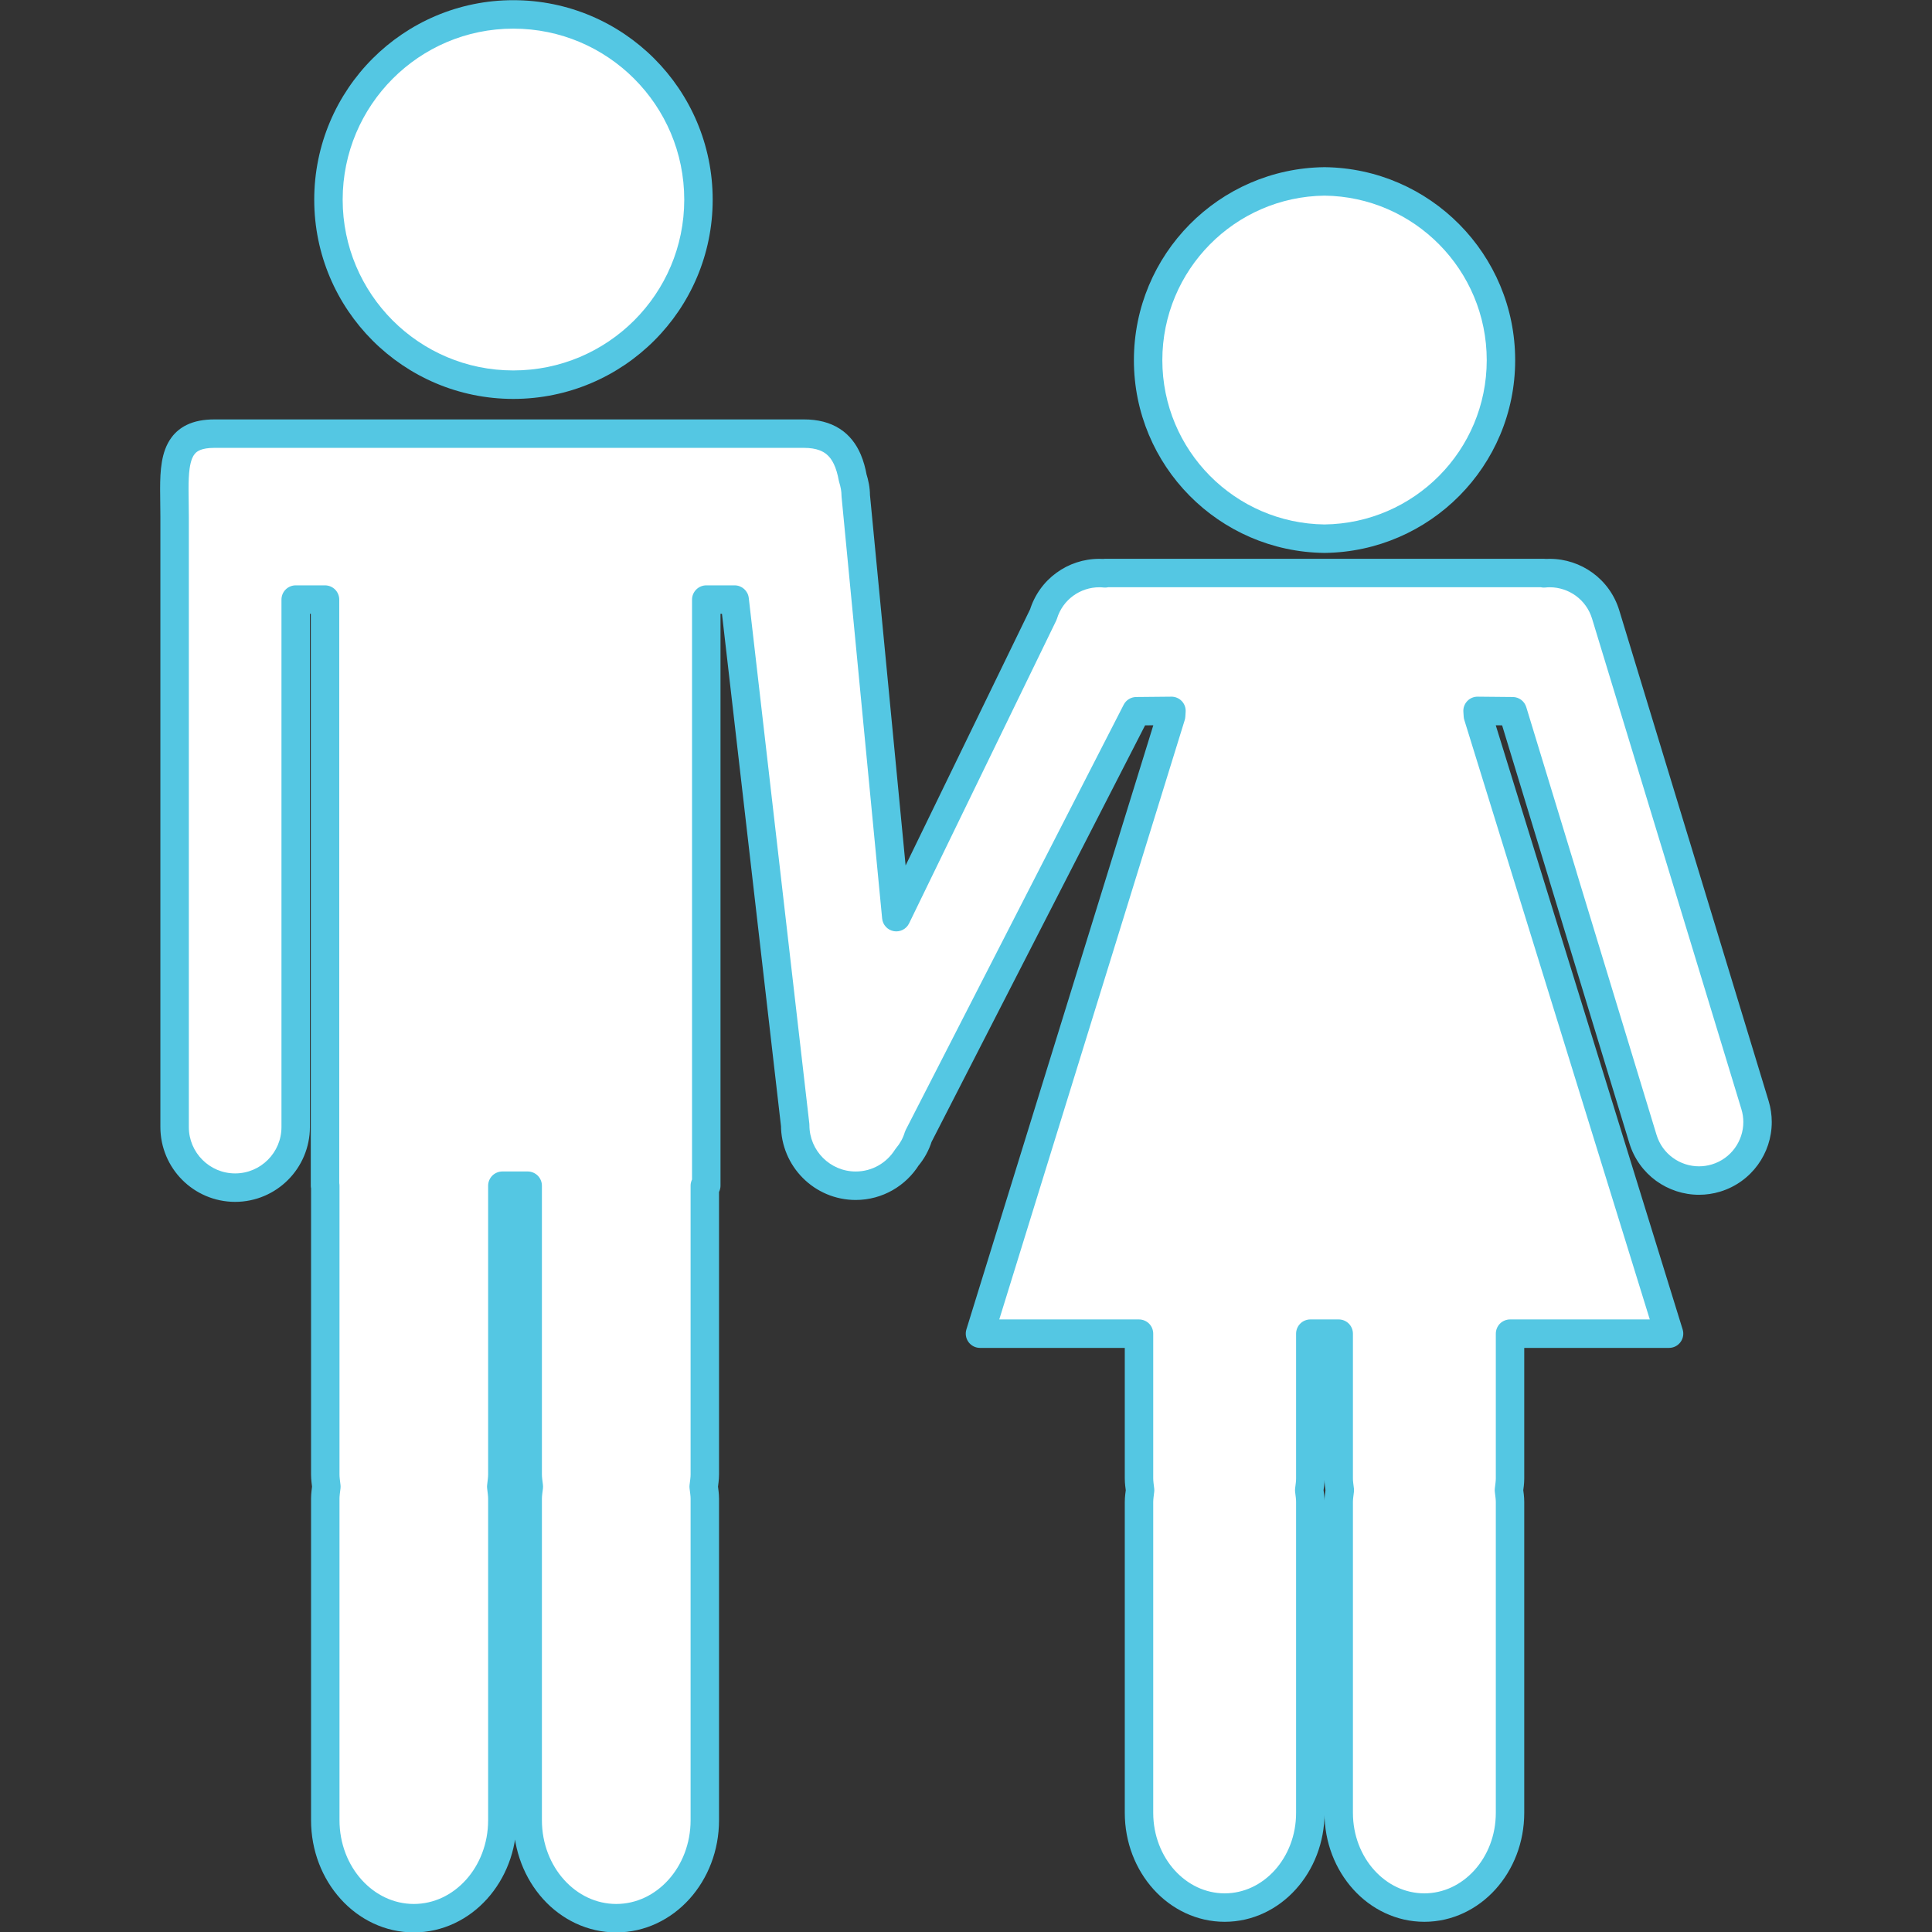
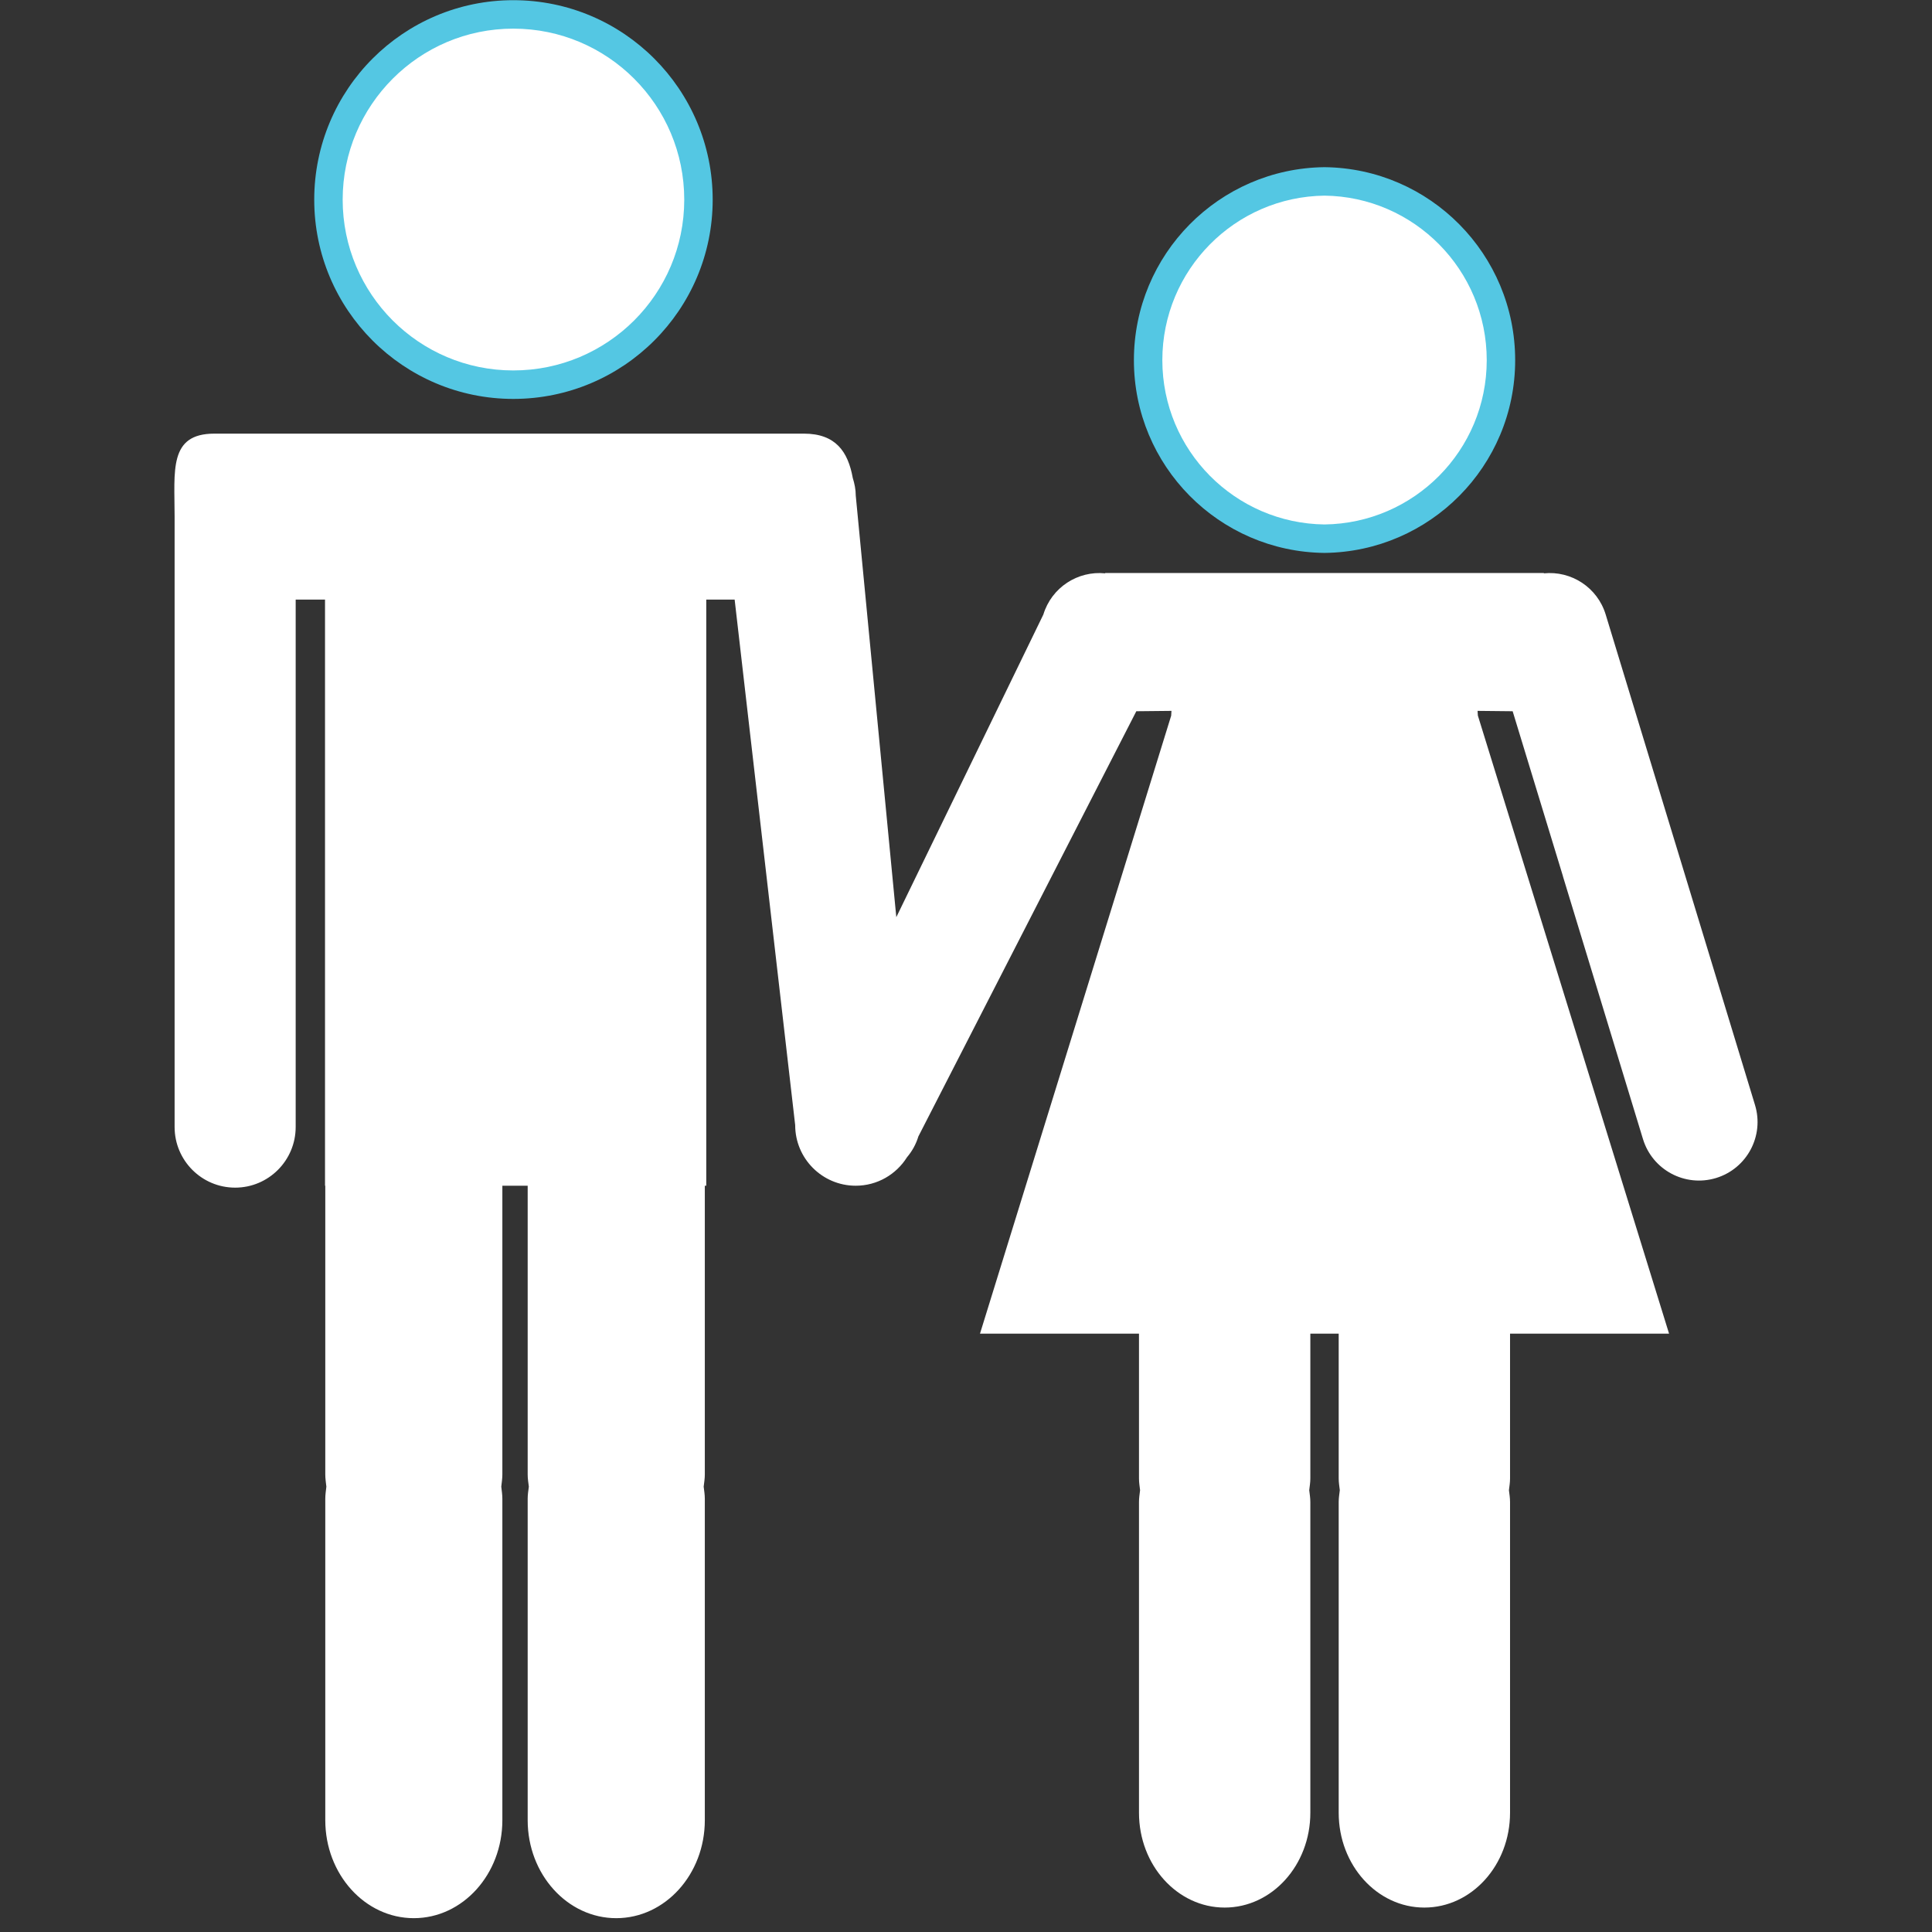
<svg xmlns="http://www.w3.org/2000/svg" width="375" viewBox="0 0 375 375" height="375">
  <rect x="0" y="0" width="375" height="375" fill="#333333" stroke="none" />
  <path fill="#FFF" d="M 99.629 74.664 C 119.48 74.664 135.574 58.586 135.574 38.758 C 135.574 18.898 119.48 2.797 99.629 2.797 C 79.832 2.797 63.754 18.898 63.754 38.758 C 63.754 58.586 79.832 74.664 99.629 74.664" />
  <path fill="#54C7E3" d="M 99.629 74.664 L 99.629 77.43 C 121.004 77.426 138.328 60.117 138.332 38.758 C 138.328 17.371 121.008 0.035 99.629 0.035 C 88.973 0.035 79.301 4.375 72.312 11.375 C 65.328 18.375 60.992 28.074 60.992 38.758 C 60.996 60.113 78.305 77.426 99.629 77.43 L 99.629 71.902 C 90.484 71.902 82.219 68.199 76.215 62.195 C 70.223 56.188 66.516 47.918 66.512 38.758 C 66.516 29.578 70.223 21.293 76.223 15.277 C 82.227 9.266 90.484 5.559 99.629 5.559 C 108.797 5.559 117.078 9.266 123.094 15.281 C 129.102 21.297 132.809 29.578 132.812 38.758 C 132.809 47.918 129.105 56.184 123.094 62.195 C 117.078 68.195 108.805 71.902 99.629 71.902 L 99.629 74.664" />
  <path fill="#FFF" d="M 257.09 104.559 C 276.016 104.34 291.336 88.926 291.336 69.918 C 291.336 50.879 276.016 35.426 257.09 35.211 C 238.152 35.426 222.852 50.879 222.852 69.918 C 222.852 88.926 238.152 104.34 257.09 104.559" />
  <path fill="#54C7E3" d="M 257.09 104.559 L 257.121 107.32 C 267.332 107.199 276.59 102.977 283.27 96.227 C 289.957 89.48 294.094 80.172 294.094 69.918 C 294.09 49.363 277.562 32.688 257.121 32.449 L 257.059 32.449 C 236.602 32.688 220.094 49.367 220.09 69.918 C 220.09 80.168 224.223 89.477 230.906 96.227 C 237.582 102.977 246.84 107.207 257.059 107.32 L 257.121 107.32 L 257.09 104.559 L 257.121 101.797 C 248.398 101.695 240.535 98.102 234.832 92.344 C 229.129 86.574 225.617 78.672 225.609 69.918 C 225.609 52.395 239.699 38.172 257.121 37.973 L 257.09 35.211 L 257.059 37.973 C 274.473 38.172 288.574 52.395 288.574 69.918 C 288.57 78.672 285.055 86.574 279.348 92.344 C 273.637 98.102 265.773 101.695 257.059 101.797 L 257.09 104.559 L 257.121 101.797 L 257.09 104.559" />
  <path fill="#FFF" d="M 340.641 214.465 L 325.121 163.473 L 325.117 163.469 L 311.664 119.285 C 310.059 114 304.957 110.75 299.668 111.285 L 299.668 111.223 L 214.512 111.223 L 214.512 111.285 C 209.219 110.75 204.121 114 202.512 119.285 L 173.973 178.023 L 166.102 96.203 C 166.102 94.992 165.859 93.855 165.52 92.762 C 164.602 87.68 162.211 84.168 156.035 84.168 L 41.605 84.168 C 32.711 84.168 33.891 91.379 33.891 100.277 L 33.891 218.75 C 33.891 225.242 39.148 230.52 45.641 230.52 C 52.129 230.52 57.391 225.242 57.391 218.75 L 57.391 116.379 L 63.086 116.379 L 63.086 230.145 L 63.137 230.145 L 63.137 286.195 C 63.137 287 63.262 287.766 63.348 288.559 C 63.262 289.336 63.137 290.105 63.137 290.914 L 63.137 353.297 C 63.137 363.797 70.832 372.316 80.324 372.316 C 89.816 372.316 97.508 363.797 97.508 353.297 L 97.508 290.914 C 97.508 290.105 97.383 289.336 97.297 288.559 C 97.383 287.766 97.508 287 97.508 286.195 L 97.508 230.145 L 102.422 230.145 L 102.422 286.195 C 102.422 287 102.547 287.766 102.648 288.559 C 102.547 289.336 102.422 290.105 102.422 290.914 L 102.422 353.297 C 102.422 363.797 110.121 372.316 119.613 372.316 C 129.102 372.316 136.805 363.797 136.805 353.297 L 136.805 290.914 C 136.805 290.105 136.676 289.336 136.582 288.559 C 136.676 287.766 136.805 287 136.805 286.195 L 136.805 230.145 L 137.086 230.145 L 137.086 116.379 L 142.594 116.379 L 154.344 218.383 C 154.344 224.875 159.609 230.148 166.094 230.148 C 170.293 230.148 173.969 227.938 176.047 224.621 C 177.023 223.473 177.793 222.113 178.258 220.578 L 220.559 138.051 L 227.379 137.98 L 227.324 138.918 L 190.215 258.863 L 221.078 258.863 L 221.078 286.969 C 221.078 287.75 221.199 288.492 221.289 289.246 C 221.199 290.008 221.078 290.746 221.078 291.535 L 221.078 351.863 C 221.078 362.027 228.531 370.258 237.711 370.258 C 246.887 370.258 254.336 362.027 254.336 351.863 L 254.336 291.535 C 254.336 290.746 254.207 290.008 254.121 289.246 C 254.207 288.492 254.336 287.75 254.336 286.969 L 254.336 258.863 L 259.84 258.863 L 259.84 286.969 C 259.84 287.75 259.969 288.492 260.055 289.246 C 259.969 290.008 259.84 290.746 259.84 291.535 L 259.84 351.863 C 259.84 362.027 267.289 370.258 276.465 370.258 C 285.641 370.258 293.098 362.027 293.098 351.863 L 293.098 291.535 C 293.098 290.746 292.977 290.008 292.883 289.246 C 292.977 288.492 293.098 287.75 293.098 286.969 L 293.098 258.863 L 323.965 258.863 L 286.852 138.887 L 286.793 137.98 L 293.605 138.051 L 303.359 170.039 L 303.363 170.09 L 318.898 221.086 C 320.73 227.098 327.074 230.477 333.086 228.652 C 339.094 226.82 342.477 220.465 340.641 214.465" />
-   <path fill="#54C7E3" d="M 340.641 214.465 L 343.277 213.66 L 327.758 162.668 C 327.496 161.793 326.805 161.102 325.934 160.832 L 325.926 160.832 L 325.117 163.469 L 327.754 162.668 L 314.301 118.48 C 313.379 115.441 311.512 112.922 309.125 111.184 C 306.742 109.449 303.832 108.469 300.805 108.469 C 300.34 108.469 299.859 108.488 299.379 108.539 L 299.668 111.285 L 302.43 111.285 L 302.43 111.223 C 302.43 110.5 302.133 109.789 301.621 109.273 C 301.105 108.758 300.395 108.461 299.668 108.461 L 214.512 108.461 C 213.781 108.461 213.07 108.758 212.559 109.273 C 212.043 109.789 211.75 110.5 211.75 111.223 L 211.75 111.285 L 214.512 111.285 L 214.789 108.539 C 214.32 108.496 213.852 108.469 213.371 108.469 C 210.344 108.469 207.434 109.441 205.051 111.184 C 202.664 112.922 200.797 115.441 199.875 118.48 L 202.512 119.285 L 200.031 118.078 L 175.777 167.988 L 168.848 95.941 L 166.102 96.203 L 168.863 96.203 C 168.863 94.625 168.551 93.203 168.156 91.938 L 165.52 92.762 L 168.234 92.27 C 167.98 90.848 167.609 89.477 167.055 88.18 C 166.227 86.246 164.91 84.445 163 83.227 C 161.098 81.996 158.73 81.402 156.035 81.41 L 41.605 81.41 C 39.559 81.41 37.762 81.73 36.207 82.492 C 35.047 83.059 34.055 83.887 33.328 84.859 C 32.227 86.324 31.703 87.992 31.418 89.676 C 31.129 91.363 31.082 93.121 31.078 94.945 C 31.078 96.668 31.129 98.461 31.129 100.277 L 31.129 218.75 C 31.129 222.75 32.754 226.398 35.375 229.02 C 37.992 231.648 41.637 233.281 45.641 233.281 C 49.637 233.281 53.285 231.648 55.902 229.02 C 58.523 226.398 60.152 222.75 60.152 218.75 L 60.152 119.141 L 60.324 119.141 L 60.324 230.145 C 60.324 230.867 60.621 231.582 61.137 232.094 C 61.648 232.609 62.363 232.906 63.086 232.906 L 63.137 232.906 L 63.137 230.145 L 60.375 230.145 L 60.375 286.195 C 60.379 287.293 60.531 288.164 60.602 288.859 L 63.348 288.559 L 60.602 288.254 C 60.531 288.938 60.379 289.816 60.375 290.914 L 60.375 353.297 C 60.375 359.227 62.543 364.637 66.125 368.598 C 69.688 372.555 74.734 375.086 80.324 375.078 C 85.91 375.086 90.957 372.555 94.523 368.598 C 98.098 364.637 100.266 359.227 100.266 353.297 L 100.266 290.914 C 100.262 289.816 100.109 288.934 100.039 288.25 L 97.297 288.559 L 100.039 288.859 C 100.109 288.164 100.262 287.293 100.266 286.195 L 100.266 232.906 L 102.422 232.906 L 102.422 230.145 L 99.664 230.145 L 99.664 286.195 C 99.668 287.289 99.82 288.168 99.906 288.891 L 102.648 288.559 L 99.906 288.219 C 99.82 288.93 99.668 289.82 99.664 290.914 L 99.664 353.297 C 99.668 359.227 101.836 364.637 105.41 368.598 C 108.977 372.555 114.023 375.086 119.613 375.078 C 125.199 375.086 130.246 372.555 133.816 368.598 C 137.391 364.637 139.562 359.227 139.562 353.297 L 139.562 290.914 C 139.559 289.809 139.402 288.922 139.324 288.23 L 136.582 288.559 L 139.324 288.879 C 139.402 288.18 139.559 287.297 139.562 286.195 L 139.562 230.145 L 136.805 230.145 L 136.805 232.906 L 137.086 232.906 C 137.816 232.906 138.527 232.609 139.039 232.094 C 139.551 231.582 139.848 230.867 139.848 230.145 L 139.848 119.141 L 140.133 119.141 L 151.602 218.699 L 154.344 218.383 L 151.586 218.383 C 151.586 222.383 153.215 226.031 155.836 228.652 C 158.449 231.281 162.094 232.914 166.094 232.914 C 171.277 232.91 175.832 230.172 178.387 226.09 L 176.047 224.621 L 178.152 226.406 C 179.359 224.988 180.32 223.293 180.898 221.379 L 178.258 220.578 L 180.715 221.836 L 222.258 140.793 L 227.406 140.742 L 227.379 137.98 L 224.621 137.816 L 224.586 138.422 L 187.574 258.047 C 187.316 258.887 187.473 259.797 187.992 260.5 C 188.512 261.207 189.34 261.625 190.215 261.625 L 218.32 261.625 L 218.32 286.969 C 218.324 288.035 218.473 288.895 218.551 289.574 L 221.289 289.246 L 218.551 288.922 C 218.473 289.602 218.324 290.465 218.32 291.535 L 218.32 351.863 C 218.32 357.621 220.43 362.879 223.906 366.723 C 227.375 370.566 232.281 373.023 237.711 373.02 C 243.141 373.023 248.047 370.566 251.508 366.723 C 254.984 362.879 257.094 357.621 257.098 351.863 L 257.098 291.535 C 257.09 290.453 256.938 289.594 256.863 288.934 L 254.121 289.246 L 256.863 289.562 C 256.938 288.902 257.09 288.047 257.098 286.969 L 257.098 258.863 L 254.336 258.863 L 254.336 261.625 L 259.84 261.625 L 259.84 258.863 L 257.078 258.863 L 257.078 286.969 C 257.082 288.055 257.242 288.906 257.312 289.566 L 260.055 289.246 L 257.312 288.926 C 257.242 289.59 257.082 290.445 257.078 291.535 L 257.078 351.863 C 257.078 357.621 259.188 362.879 262.664 366.723 C 266.129 370.566 271.039 373.023 276.465 373.02 C 281.891 373.023 286.801 370.566 290.27 366.723 C 293.746 362.879 295.855 357.625 295.855 351.863 L 295.855 291.535 C 295.855 290.457 295.707 289.594 295.625 288.91 L 292.883 289.246 L 295.625 289.578 C 295.707 288.902 295.855 288.043 295.855 286.969 L 295.855 261.625 L 323.965 261.625 C 324.844 261.625 325.664 261.207 326.184 260.5 C 326.707 259.797 326.859 258.887 326.602 258.047 L 289.586 138.387 L 289.551 137.805 L 286.793 137.98 L 286.766 140.742 L 291.559 140.789 L 300.719 170.844 L 303.359 170.039 L 300.613 170.285 L 300.617 170.34 C 300.637 170.539 300.668 170.707 300.727 170.898 L 316.258 221.891 C 317.184 224.934 319.059 227.449 321.441 229.191 C 323.832 230.926 326.742 231.906 329.777 231.906 C 331.137 231.906 332.52 231.711 333.883 231.297 L 333.895 231.293 C 336.926 230.367 339.445 228.496 341.18 226.113 C 342.922 223.73 343.898 220.82 343.898 217.793 C 343.898 216.422 343.699 215.027 343.277 213.656 L 343.277 213.66 L 340.641 214.465 L 338 215.277 C 338.258 216.117 338.379 216.965 338.379 217.793 C 338.379 219.625 337.781 221.402 336.719 222.859 C 335.656 224.312 334.145 225.441 332.277 226.012 L 332.285 226.008 C 331.445 226.262 330.605 226.383 329.777 226.383 C 327.934 226.383 326.152 225.789 324.695 224.723 C 323.234 223.66 322.109 222.152 321.535 220.281 L 306.008 169.289 L 303.363 170.09 L 306.117 169.844 L 306.109 169.793 C 306.094 169.59 306.062 169.418 306 169.23 L 296.246 137.242 C 295.898 136.094 294.832 135.297 293.633 135.289 L 286.82 135.223 C 286.051 135.215 285.316 135.523 284.789 136.082 C 284.262 136.641 283.988 137.387 284.039 138.152 L 284.098 139.062 C 284.109 139.293 284.145 139.484 284.211 139.707 L 320.223 256.102 L 293.098 256.102 C 292.371 256.102 291.66 256.398 291.145 256.91 C 290.633 257.426 290.336 258.137 290.336 258.863 L 290.336 286.969 C 290.34 287.453 290.246 288.078 290.145 288.91 C 290.117 289.141 290.117 289.352 290.145 289.578 C 290.246 290.422 290.34 291.039 290.336 291.535 L 290.336 351.863 C 290.34 356.266 288.723 360.207 286.176 363.02 C 283.621 365.832 280.211 367.492 276.465 367.5 C 272.715 367.492 269.309 365.832 266.762 363.02 C 264.215 360.207 262.602 356.27 262.602 351.863 L 262.602 291.535 C 262.594 291.047 262.695 290.426 262.797 289.566 C 262.82 289.367 262.82 289.121 262.797 288.926 C 262.695 288.074 262.594 287.445 262.602 286.969 L 262.602 258.863 C 262.602 258.137 262.309 257.426 261.793 256.91 C 261.281 256.398 260.57 256.102 259.84 256.102 L 254.336 256.102 C 253.609 256.102 252.895 256.398 252.383 256.91 C 251.867 257.426 251.57 258.137 251.57 258.863 L 251.57 286.969 C 251.578 287.449 251.484 288.078 251.379 288.934 C 251.355 289.133 251.355 289.359 251.379 289.555 C 251.484 290.414 251.578 291.047 251.57 291.535 L 251.57 351.863 C 251.578 356.27 249.957 360.207 247.418 363.02 C 244.863 365.832 241.457 367.492 237.711 367.5 C 233.965 367.492 230.555 365.832 228 363.02 C 225.461 360.207 223.84 356.266 223.84 351.863 L 223.84 291.535 C 223.84 291.035 223.93 290.41 224.031 289.574 C 224.059 289.34 224.059 289.145 224.031 288.918 C 223.93 288.09 223.84 287.461 223.84 286.969 L 223.84 258.863 C 223.84 258.137 223.551 257.426 223.035 256.91 C 222.52 256.398 221.809 256.102 221.078 256.102 L 193.957 256.102 L 229.961 139.738 C 230.027 139.52 230.062 139.312 230.074 139.086 L 230.133 138.145 C 230.18 137.375 229.906 136.633 229.379 136.078 C 228.848 135.523 228.117 135.215 227.352 135.223 L 220.535 135.289 C 219.508 135.297 218.57 135.879 218.105 136.789 L 175.801 219.316 C 175.727 219.465 175.664 219.621 175.613 219.777 C 175.266 220.938 174.688 221.957 173.941 222.84 L 173.711 223.152 C 172.105 225.703 169.305 227.387 166.094 227.387 C 163.605 227.387 161.379 226.383 159.742 224.75 C 158.109 223.113 157.105 220.875 157.105 218.383 C 157.105 218.266 157.102 218.18 157.086 218.062 L 145.336 116.062 C 145.176 114.672 143.992 113.617 142.594 113.617 L 137.086 113.617 C 136.359 113.617 135.648 113.914 135.137 114.43 C 134.621 114.945 134.324 115.656 134.324 116.379 L 134.324 230.145 L 137.086 230.145 L 137.086 227.383 L 136.805 227.383 C 136.074 227.383 135.367 227.68 134.852 228.191 C 134.34 228.707 134.043 229.418 134.043 230.145 L 134.043 286.195 C 134.047 286.707 133.949 287.355 133.844 288.234 C 133.816 288.465 133.816 288.652 133.844 288.887 C 133.949 289.75 134.047 290.398 134.043 290.914 L 134.043 353.297 C 134.043 357.871 132.367 361.965 129.719 364.895 C 127.066 367.82 123.516 369.551 119.613 369.559 C 115.707 369.551 112.164 367.82 109.512 364.895 C 106.863 361.973 105.184 357.871 105.184 353.297 L 105.184 290.914 C 105.184 290.391 105.277 289.738 105.387 288.895 C 105.41 288.664 105.41 288.449 105.387 288.223 C 105.277 287.363 105.184 286.715 105.184 286.195 L 105.184 230.145 C 105.184 229.418 104.895 228.707 104.379 228.191 C 103.863 227.68 103.152 227.383 102.422 227.383 L 97.508 227.383 C 96.777 227.383 96.07 227.68 95.555 228.191 C 95.043 228.707 94.746 229.418 94.746 230.145 L 94.746 286.195 C 94.75 286.711 94.652 287.367 94.551 288.254 C 94.527 288.449 94.527 288.664 94.551 288.863 C 94.652 289.734 94.75 290.395 94.746 290.914 L 94.746 353.297 C 94.746 357.871 93.07 361.973 90.426 364.895 C 87.773 367.82 84.23 369.551 80.324 369.559 C 76.418 369.551 72.875 367.82 70.219 364.895 C 67.574 361.973 65.895 357.871 65.895 353.297 L 65.895 290.914 C 65.891 290.395 65.988 289.734 66.094 288.863 C 66.113 288.66 66.113 288.457 66.094 288.258 C 65.988 287.367 65.891 286.711 65.895 286.195 L 65.895 230.145 C 65.895 229.418 65.605 228.707 65.09 228.191 C 64.574 227.68 63.863 227.383 63.137 227.383 L 63.086 227.383 L 63.086 230.145 L 65.848 230.145 L 65.848 116.379 C 65.848 115.656 65.555 114.945 65.043 114.43 C 64.527 113.914 63.816 113.617 63.086 113.617 L 57.391 113.617 C 56.66 113.617 55.949 113.914 55.438 114.43 C 54.922 114.945 54.633 115.656 54.633 116.379 L 54.633 218.75 C 54.633 221.242 53.629 223.48 51.996 225.117 C 50.359 226.754 48.129 227.758 45.641 227.758 C 43.148 227.758 40.918 226.754 39.285 225.117 C 37.652 223.48 36.652 221.242 36.652 218.75 L 36.652 100.277 C 36.652 98.355 36.598 96.559 36.598 94.945 C 36.598 93.43 36.648 92.082 36.797 90.992 C 36.91 90.172 37.082 89.5 37.281 89 C 37.438 88.617 37.605 88.34 37.789 88.117 C 38.066 87.785 38.363 87.547 38.934 87.32 C 39.5 87.102 40.363 86.93 41.605 86.93 L 156.035 86.93 C 157.32 86.93 158.297 87.113 159.039 87.387 C 159.598 87.594 160.035 87.852 160.418 88.16 C 160.984 88.629 161.449 89.23 161.852 90.078 C 162.254 90.918 162.578 91.992 162.805 93.25 C 162.824 93.367 162.852 93.473 162.887 93.586 C 163.172 94.512 163.336 95.355 163.336 96.203 L 163.352 96.469 L 171.223 178.285 C 171.34 179.512 172.266 180.52 173.48 180.738 C 174.695 180.957 175.914 180.34 176.453 179.23 L 204.996 120.488 C 205.066 120.34 205.109 120.242 205.156 120.086 C 205.727 118.219 206.848 116.711 208.301 115.645 C 209.758 114.586 211.535 113.988 213.371 113.988 C 213.652 113.988 213.938 114.004 214.23 114.035 C 215.008 114.109 215.781 113.855 216.359 113.336 C 216.938 112.812 217.273 112.066 217.273 111.285 L 217.273 111.223 L 214.512 111.223 L 214.512 113.984 L 299.668 113.984 L 299.668 111.223 L 296.902 111.223 L 296.902 111.285 C 296.902 112.066 297.238 112.816 297.82 113.336 C 298.398 113.859 299.176 114.117 299.957 114.035 C 300.227 114.004 300.516 113.988 300.805 113.988 C 302.641 113.988 304.418 114.586 305.875 115.645 C 307.328 116.711 308.449 118.219 309.02 120.086 L 322.473 164.273 C 322.738 165.148 323.43 165.84 324.301 166.109 L 324.309 166.113 L 325.121 163.473 L 322.48 164.277 L 338 215.273 L 338 215.277 L 340.641 214.465" />
</svg>